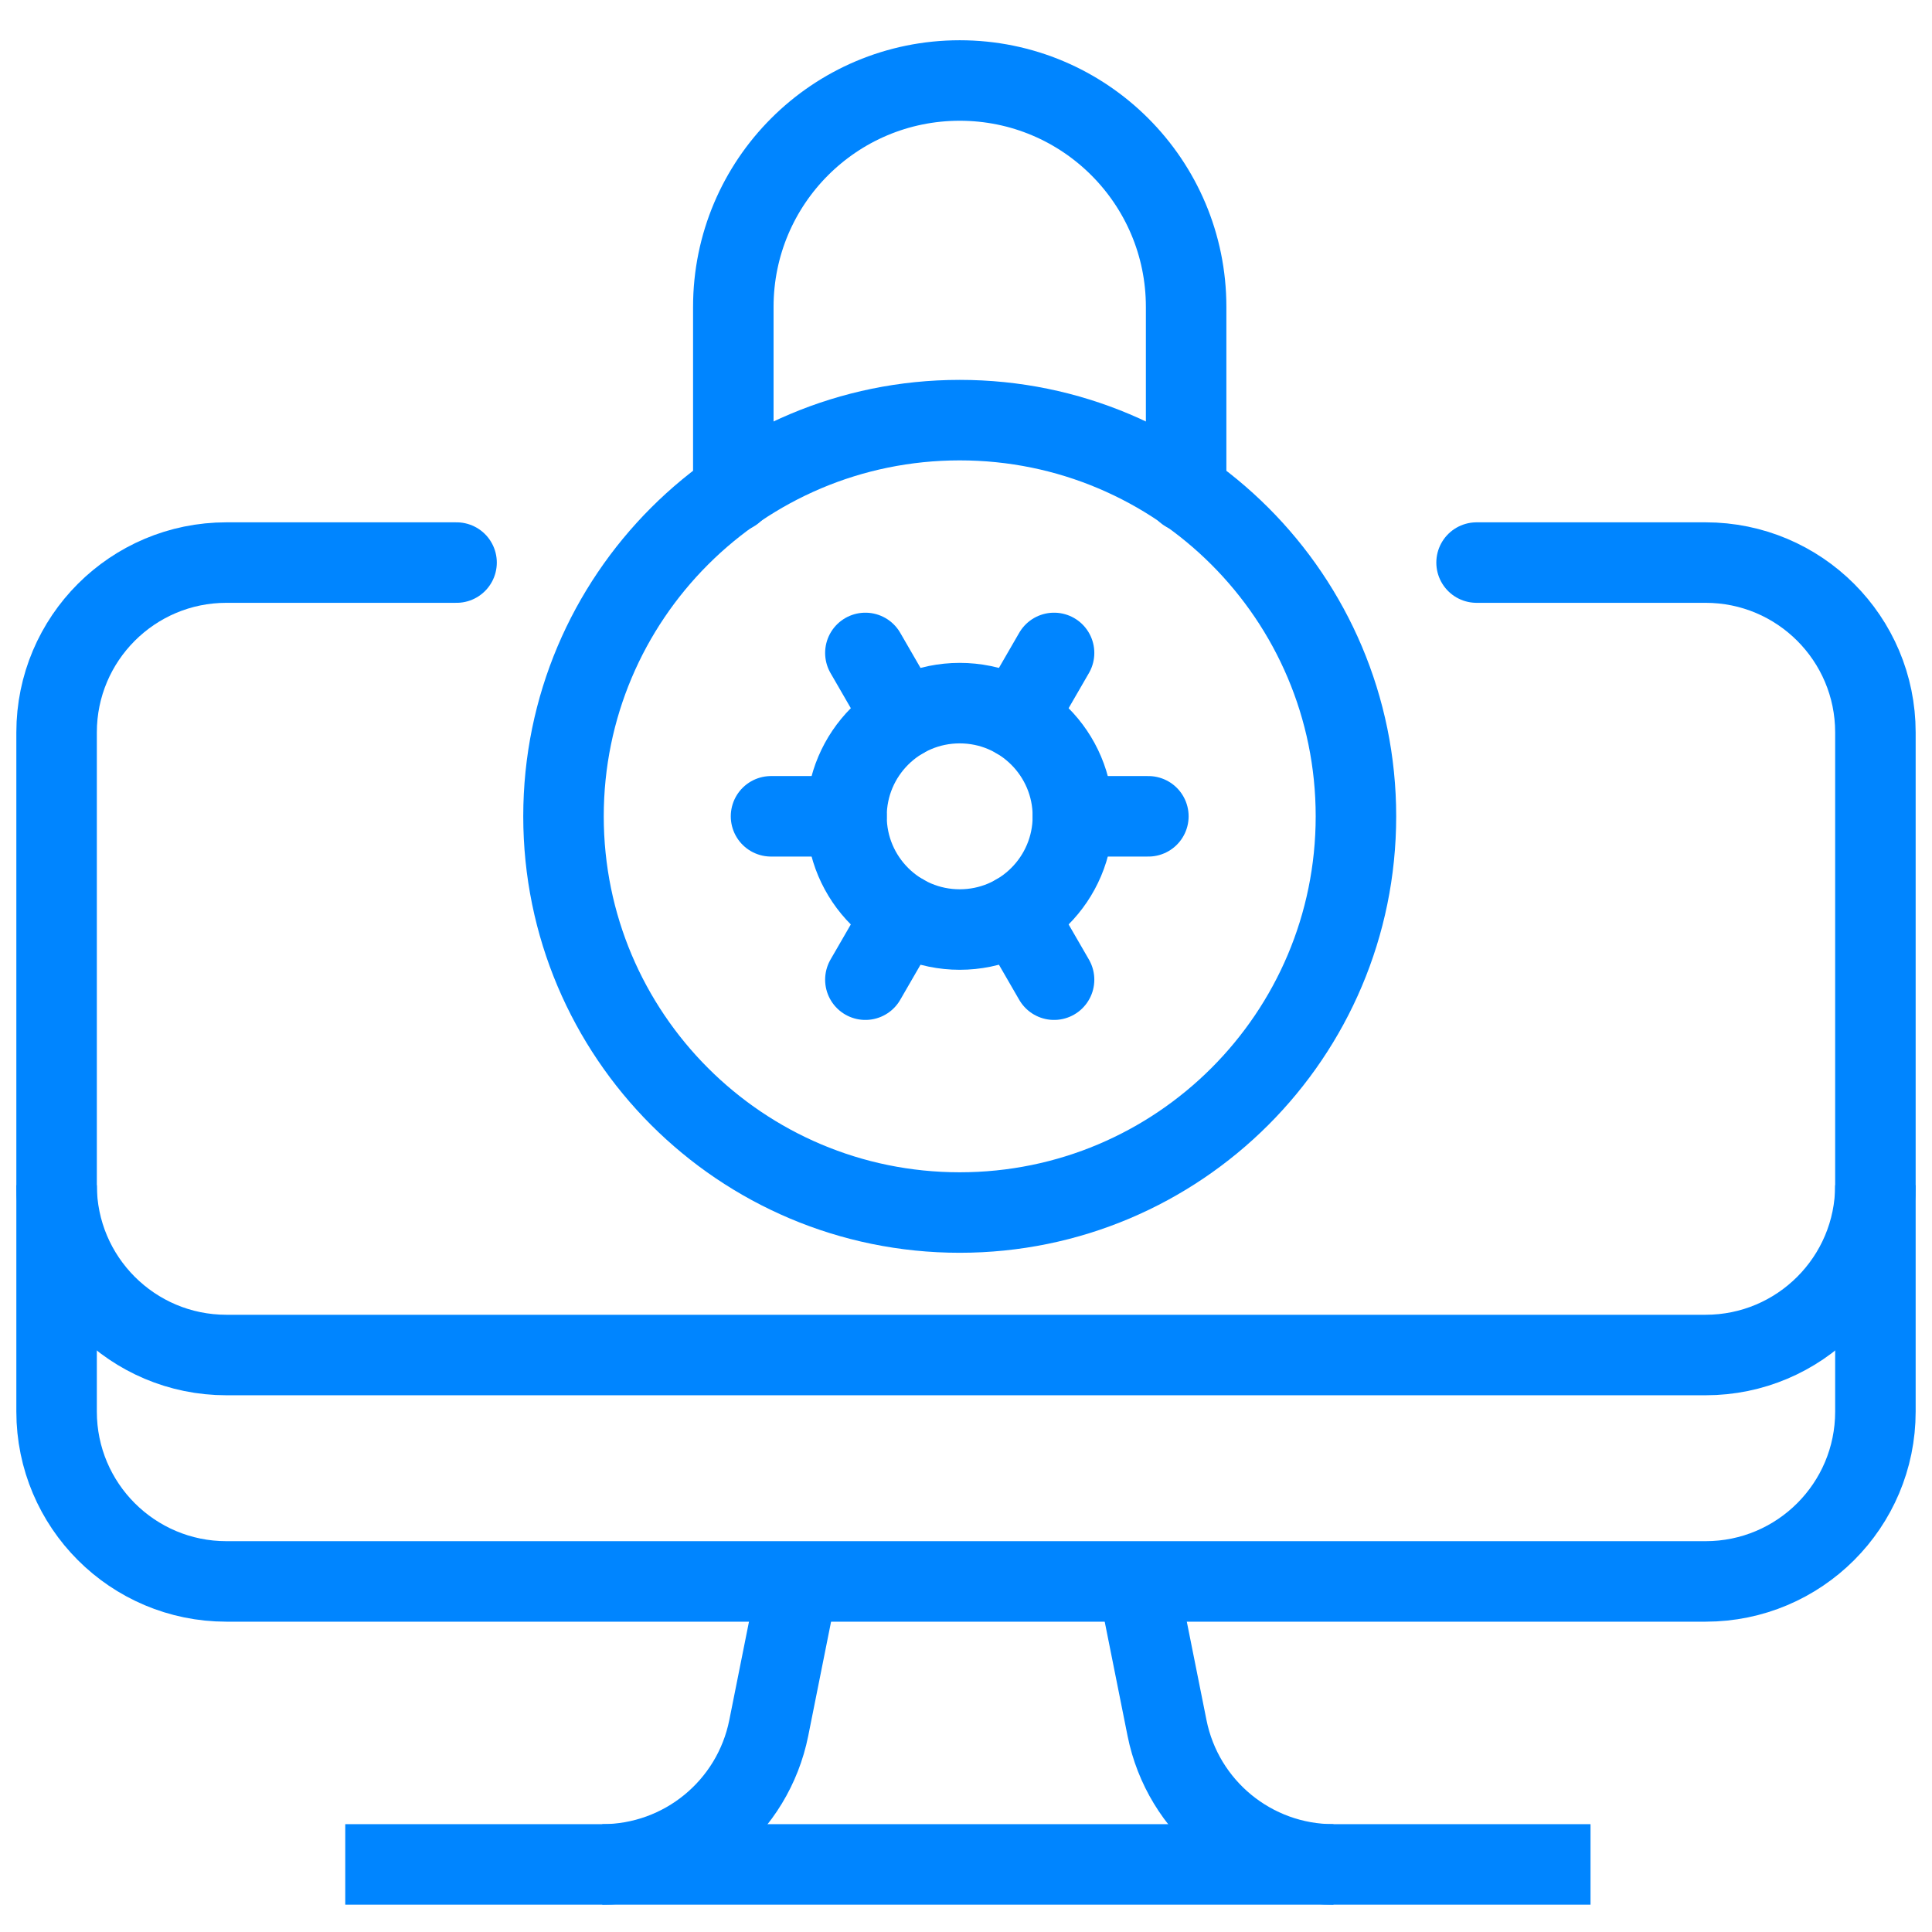
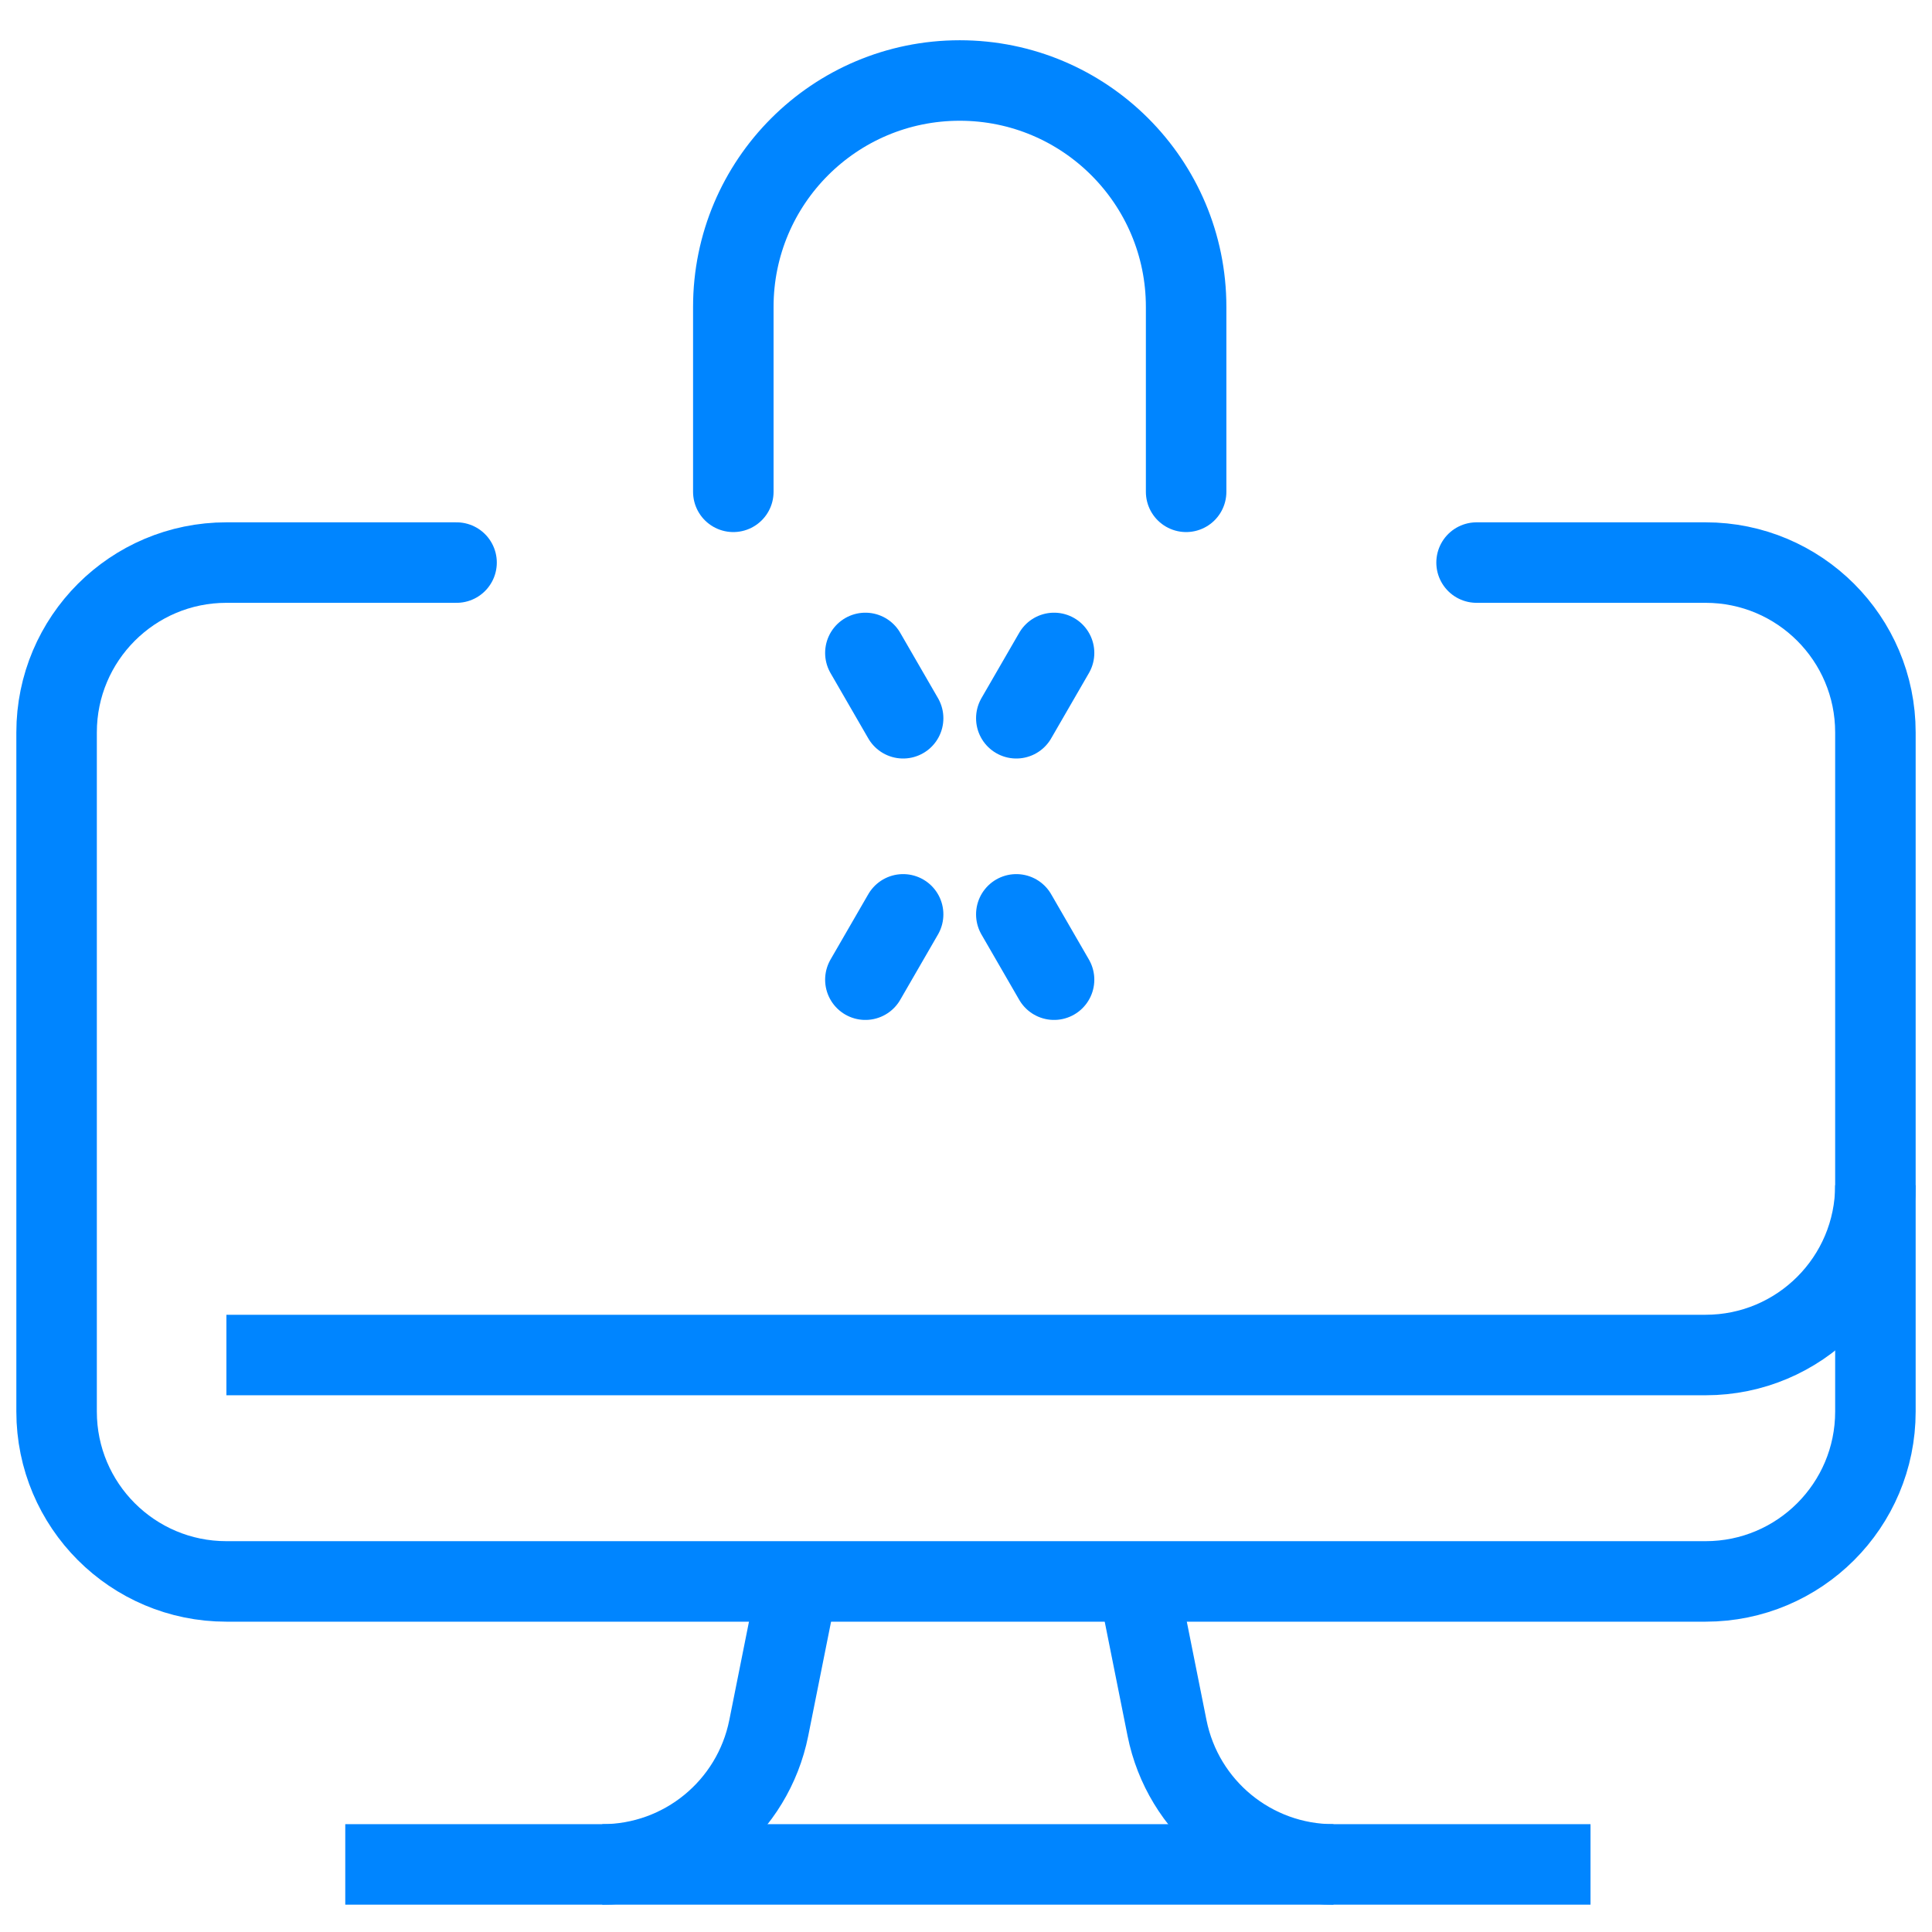
<svg xmlns="http://www.w3.org/2000/svg" width="48" height="48" viewBox="0 0 48 48" fill="none">
  <path d="M36.685 13.977H42.375C44.705 13.977 46.594 15.866 46.594 18.196V35.071C46.594 37.401 44.705 39.29 42.375 39.29H5.625C3.295 39.29 1.406 37.401 1.406 35.071V18.196C1.406 15.866 3.295 13.977 5.625 13.977H11.343" stroke="#0085FF" stroke-width="2" stroke-miterlimit="10" stroke-linecap="round" />
-   <path d="M46.594 29.446C46.594 31.776 44.705 33.665 42.375 33.665H5.625C3.295 33.665 1.406 31.776 1.406 29.446" stroke="#0085FF" stroke-width="2" stroke-miterlimit="10" />
+   <path d="M46.594 29.446C46.594 31.776 44.705 33.665 42.375 33.665H5.625" stroke="#0085FF" stroke-width="2" stroke-miterlimit="10" />
  <path d="M39.516 46.321H8.578" stroke="#0085FF" stroke-width="2" stroke-miterlimit="10" />
  <path d="M14.963 46.321C16.974 46.321 18.705 44.902 19.1 42.93L19.828 39.29" stroke="#0085FF" stroke-width="2" stroke-miterlimit="10" />
  <path d="M33.13 46.321C31.119 46.321 29.388 44.902 28.994 42.93L28.266 39.29" stroke="#0085FF" stroke-width="2" stroke-miterlimit="10" />
-   <path d="M23.844 30.125C18.407 30.125 14 25.718 14 20.281C14 14.845 18.407 10.438 23.844 10.438C29.28 10.438 33.688 14.845 33.688 20.281C33.688 25.718 29.28 30.125 23.844 30.125Z" stroke="#0085FF" stroke-width="2" stroke-miterlimit="10" stroke-linecap="round" stroke-linejoin="round" />
  <path d="M18.219 12.219V7.625C18.219 4.518 20.737 2 23.844 2C26.95 2 29.469 4.518 29.469 7.625V12.219" stroke="#0085FF" stroke-width="2" stroke-miterlimit="10" stroke-linecap="round" stroke-linejoin="round" />
-   <path d="M23.844 23.094C25.397 23.094 26.656 21.835 26.656 20.281C26.656 18.728 25.397 17.469 23.844 17.469C22.29 17.469 21.031 18.728 21.031 20.281C21.031 21.835 22.29 23.094 23.844 23.094Z" stroke="#0085FF" stroke-width="2" stroke-miterlimit="10" stroke-linecap="round" stroke-linejoin="round" />
-   <path d="M28.531 20.281H26.656" stroke="#0085FF" stroke-width="2" stroke-miterlimit="10" stroke-linecap="round" stroke-linejoin="round" />
-   <path d="M21.031 20.281H19.156" stroke="#0085FF" stroke-width="2" stroke-miterlimit="10" stroke-linecap="round" stroke-linejoin="round" />
  <path d="M26.188 16.222L25.25 17.845" stroke="#0085FF" stroke-width="2" stroke-miterlimit="10" stroke-linecap="round" stroke-linejoin="round" />
  <path d="M22.438 22.717L21.5 24.34" stroke="#0085FF" stroke-width="2" stroke-miterlimit="10" stroke-linecap="round" stroke-linejoin="round" />
  <path d="M21.5 16.222L22.438 17.845" stroke="#0085FF" stroke-width="2" stroke-miterlimit="10" stroke-linecap="round" stroke-linejoin="round" />
  <path d="M25.25 22.717L26.188 24.34" stroke="#0085FF" stroke-width="2" stroke-miterlimit="10" stroke-linecap="round" stroke-linejoin="round" />
</svg>